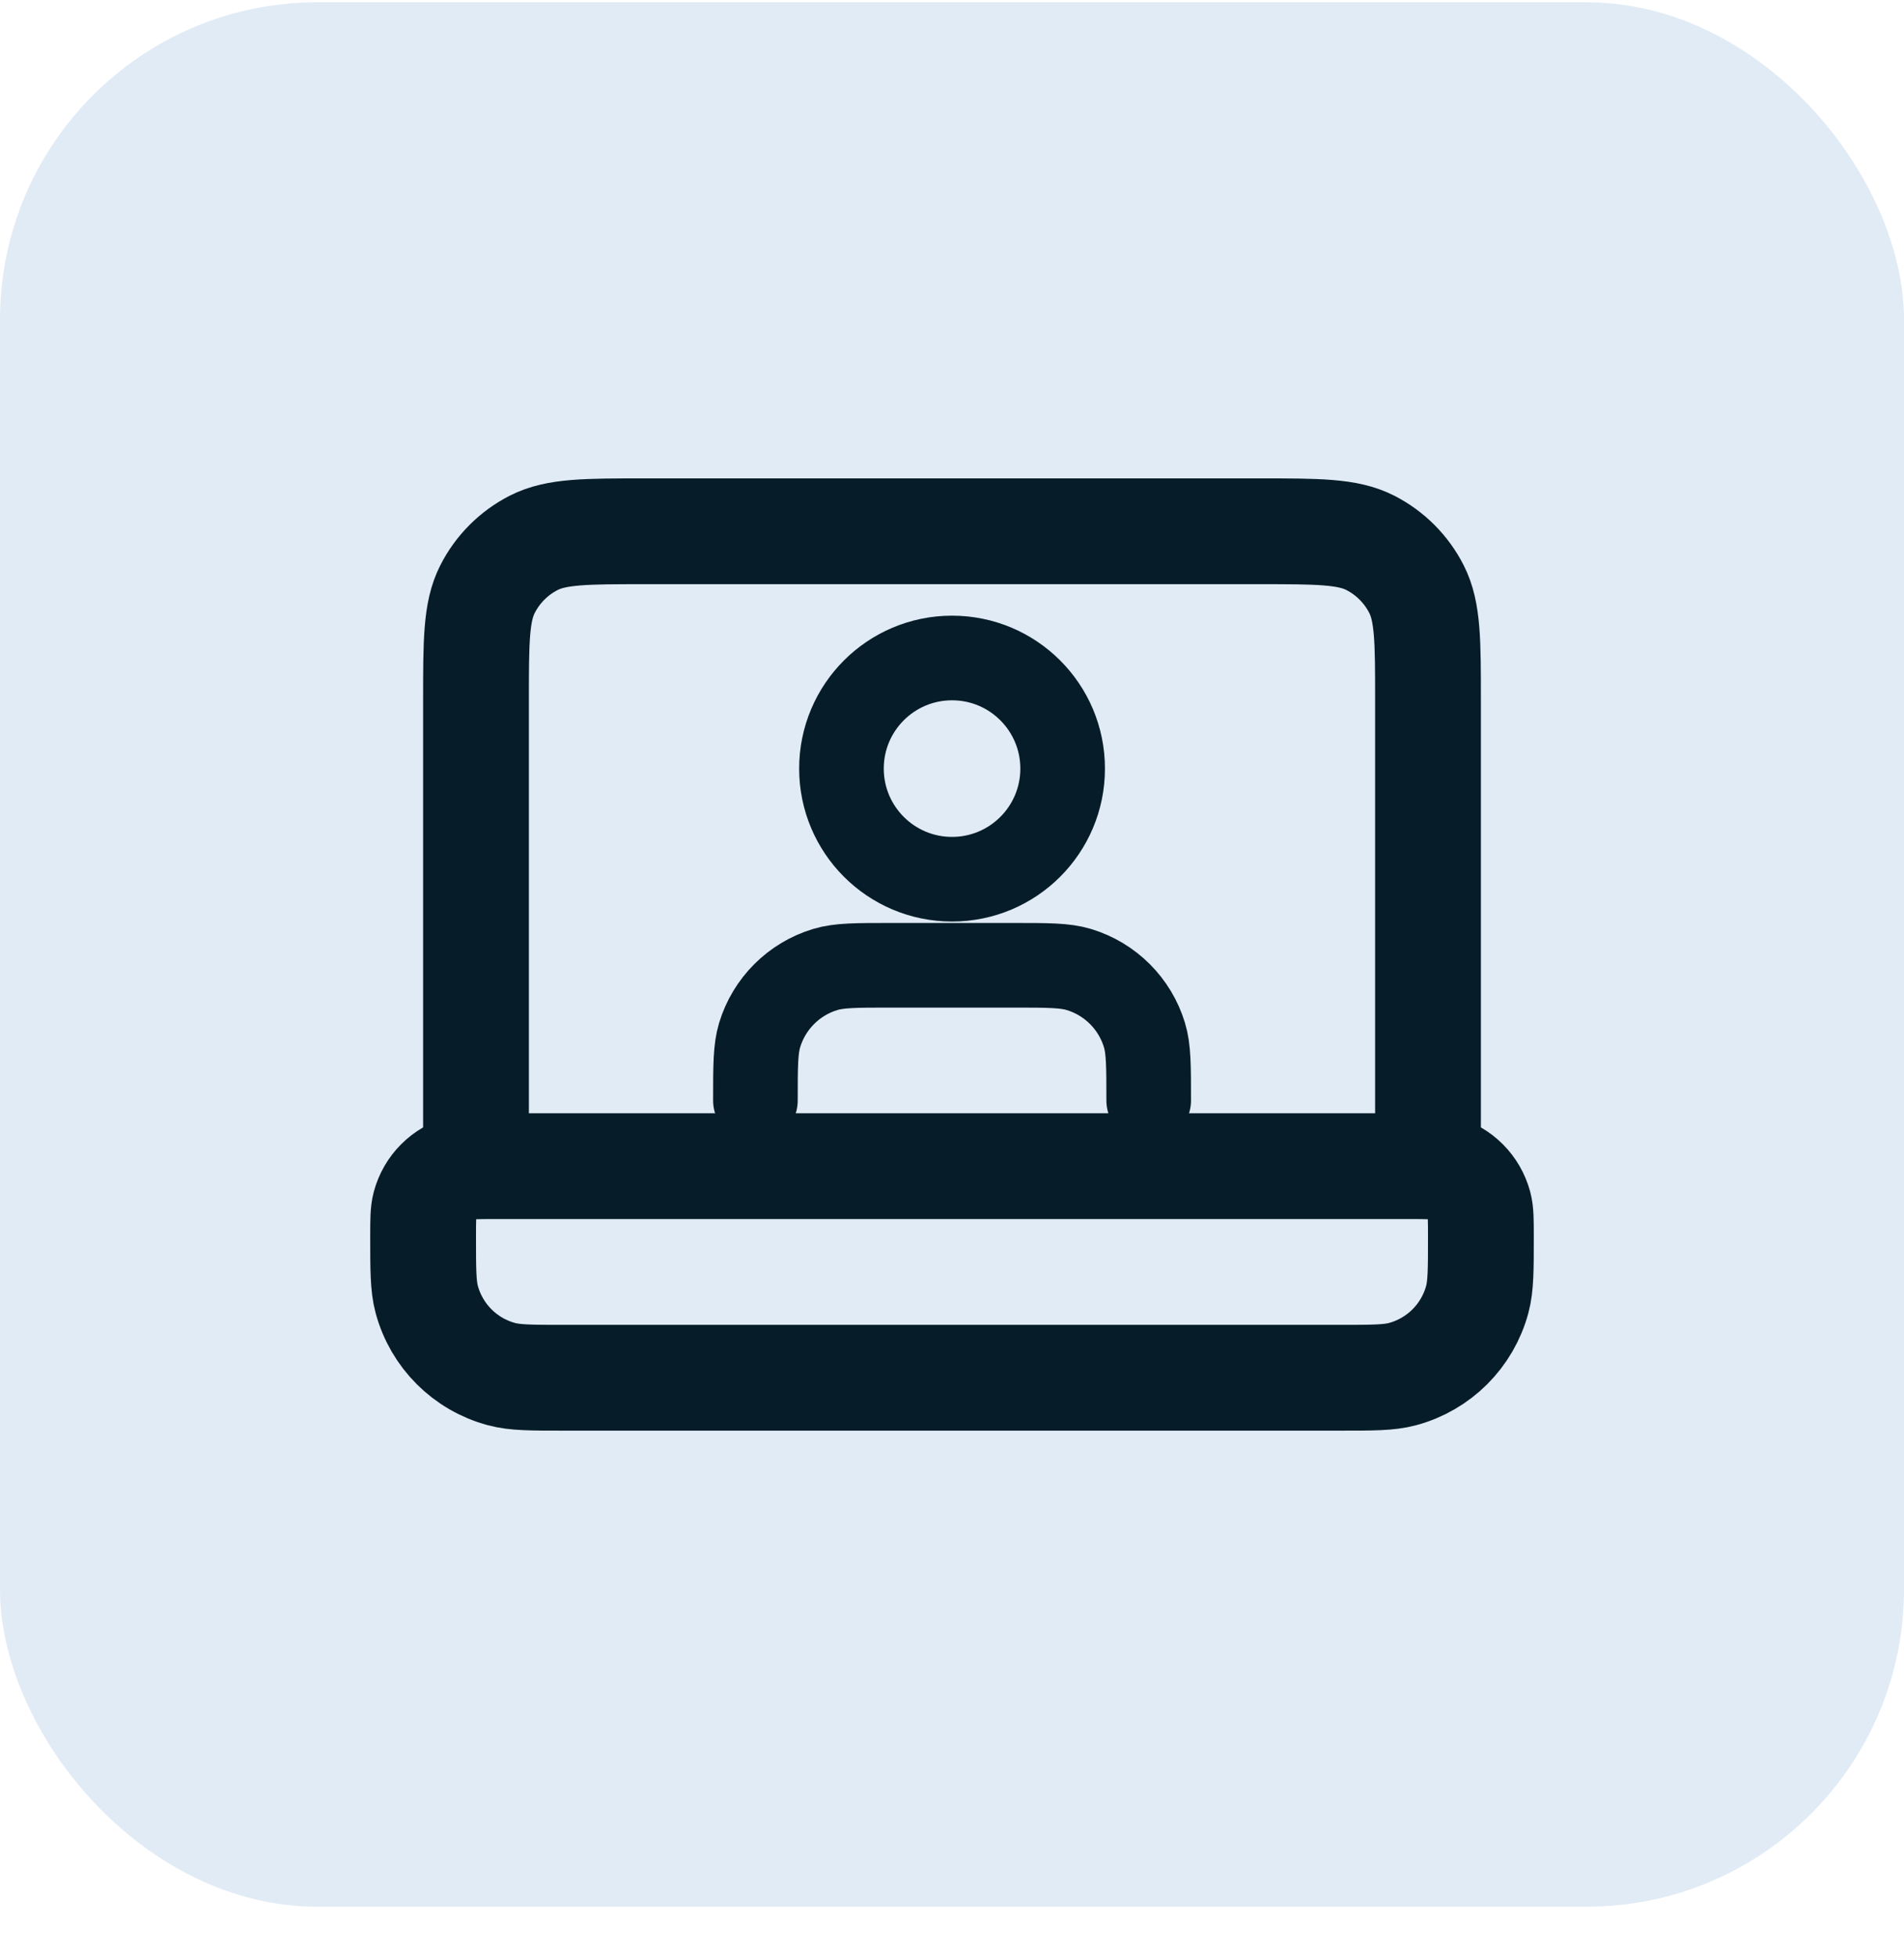
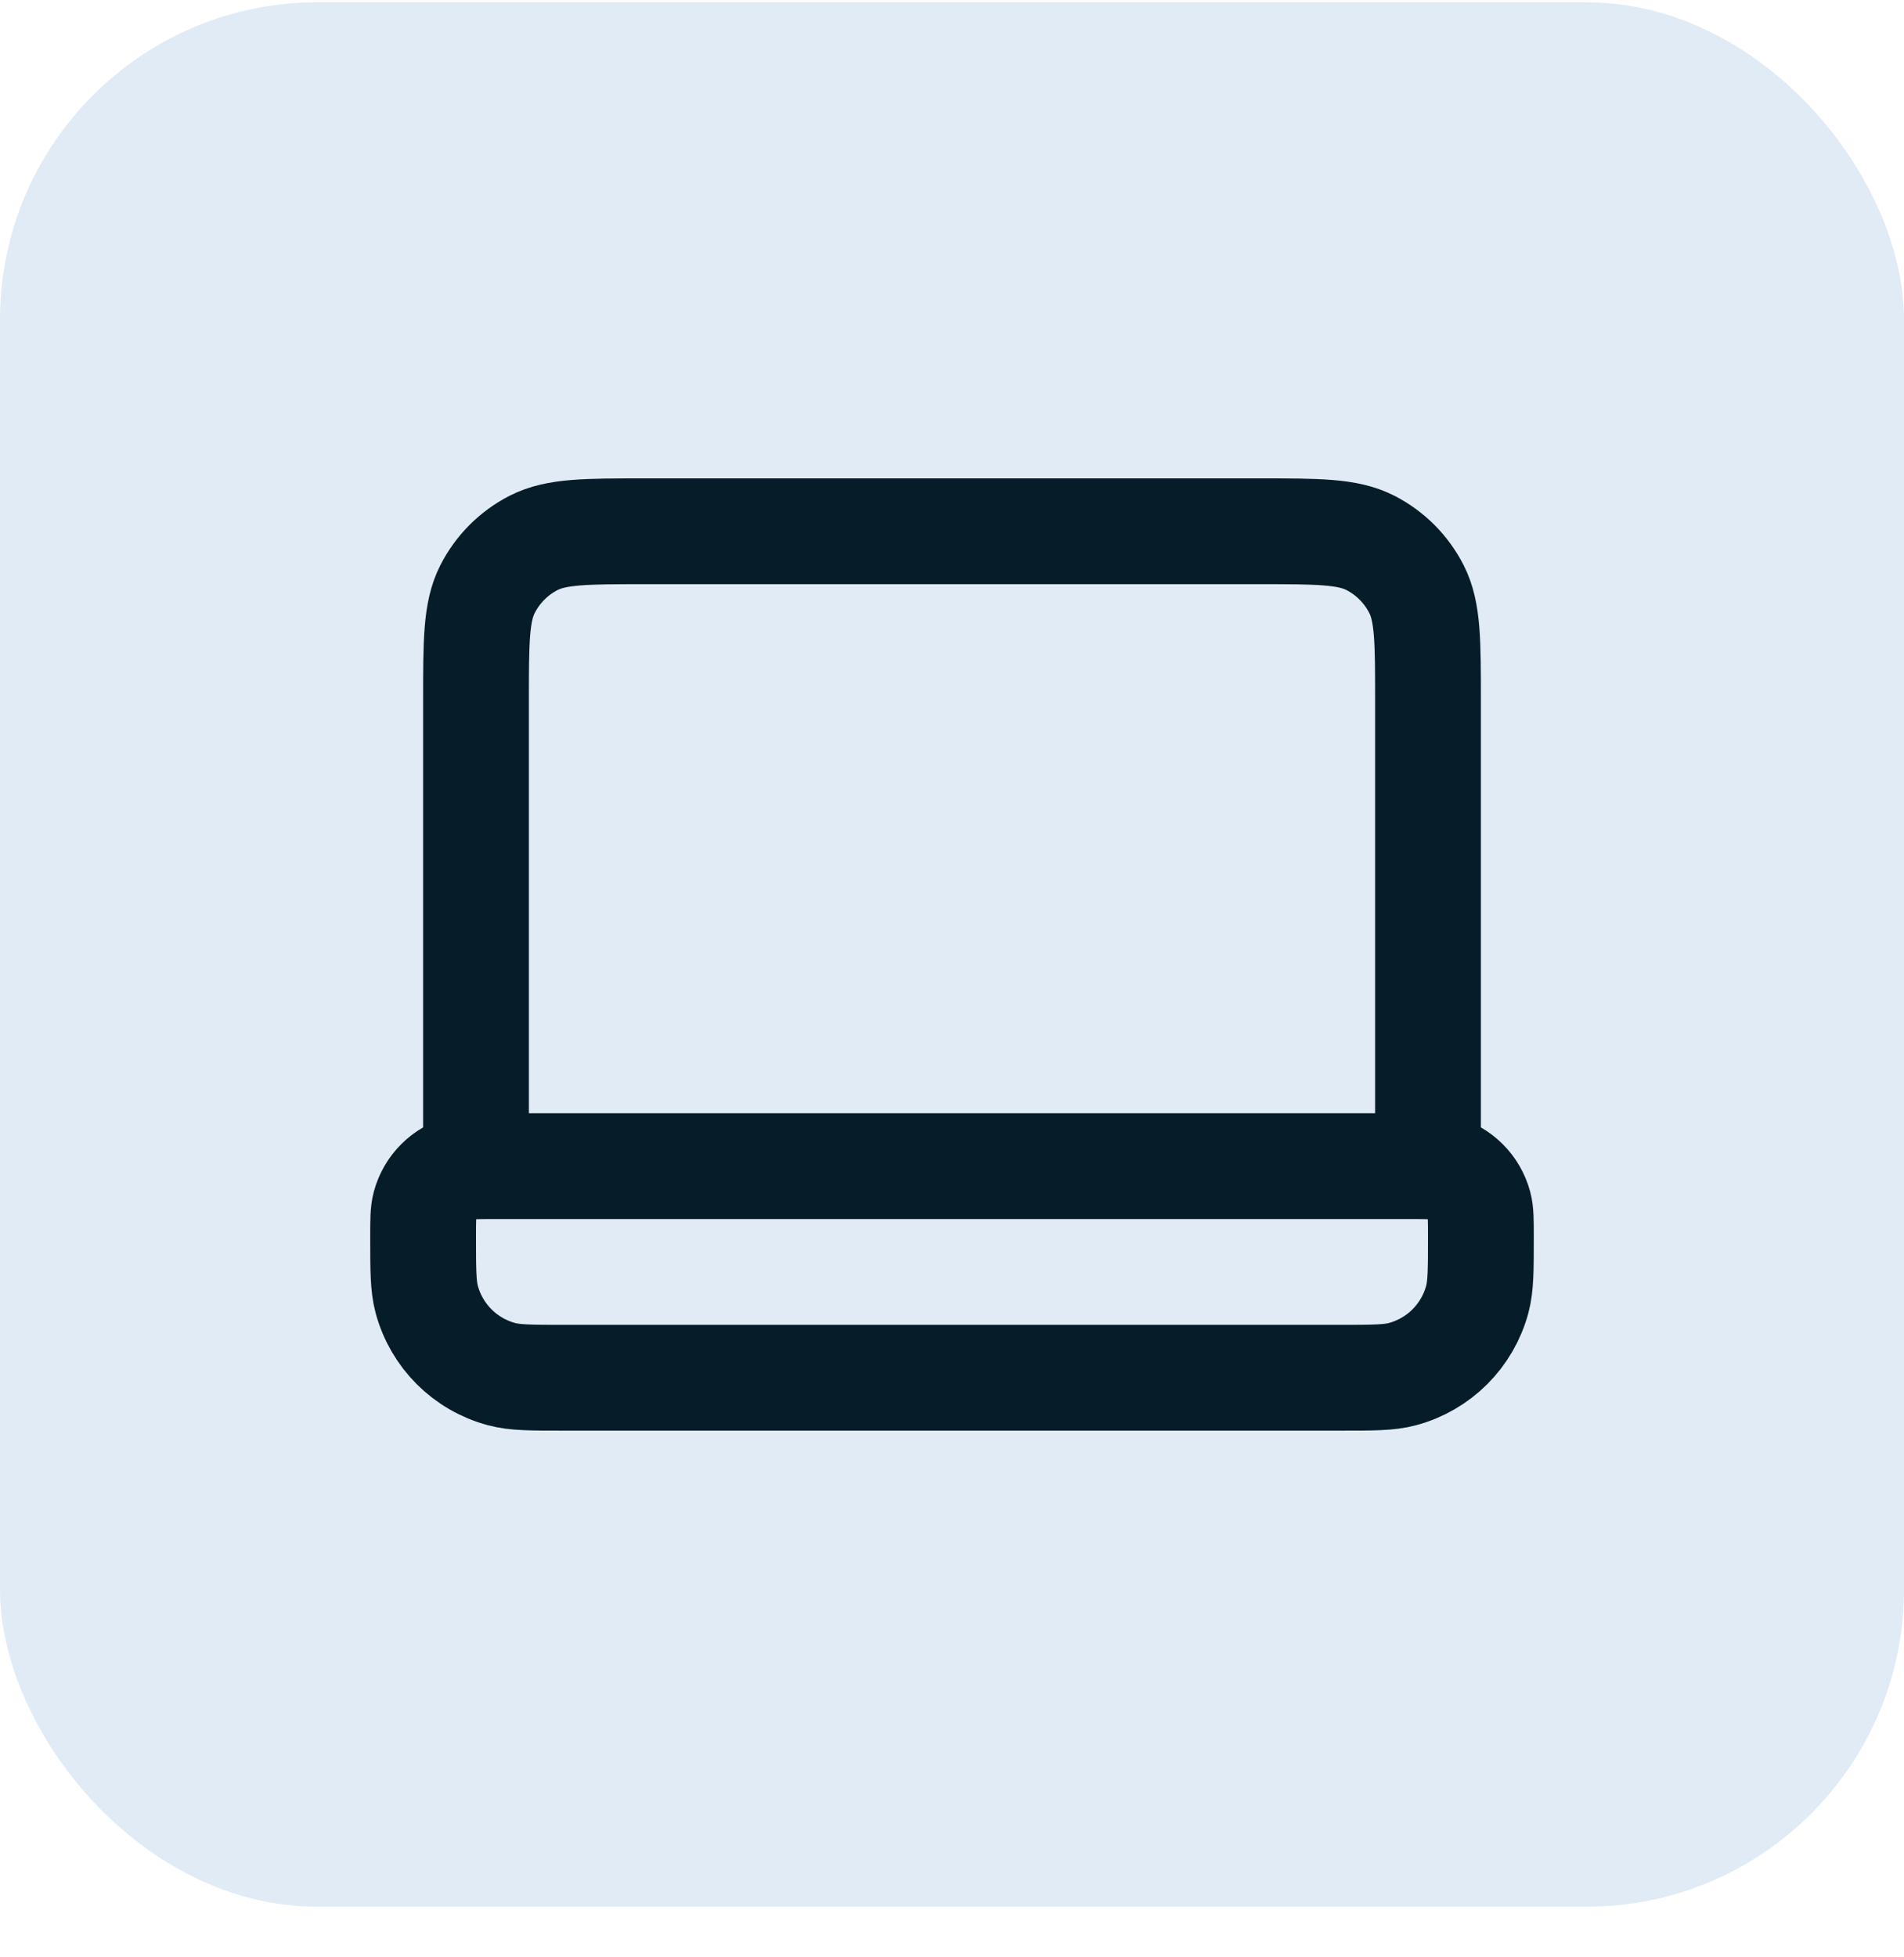
<svg xmlns="http://www.w3.org/2000/svg" width="36" height="37" viewBox="0 0 36 37" fill="none">
  <rect y="0.043" width="36" height="36" rx="6" fill="#E1EBF5" />
  <path d="M27 22.044V13.243C27 12.123 27 11.563 26.782 11.136C26.59 10.759 26.284 10.453 25.908 10.261C25.48 10.043 24.92 10.043 23.8 10.043H12.2C11.08 10.043 10.52 10.043 10.092 10.261C9.716 10.453 9.41 10.759 9.218 11.136C9 11.563 9 12.123 9 13.243V22.044M10.667 26.044H25.333C25.953 26.044 26.263 26.044 26.518 25.975C27.208 25.79 27.747 25.251 27.932 24.561C28 24.307 28 23.997 28 23.377C28 23.067 28 22.912 27.966 22.785C27.873 22.439 27.604 22.17 27.259 22.078C27.132 22.044 26.977 22.044 26.667 22.044H9.333C9.023 22.044 8.868 22.044 8.741 22.078C8.396 22.17 8.127 22.439 8.034 22.785C8 22.912 8 23.067 8 23.377C8 23.997 8 24.307 8.068 24.561C8.253 25.251 8.792 25.79 9.482 25.975C9.737 26.044 10.047 26.044 10.667 26.044Z" stroke="#061D29" stroke-width="2" stroke-linecap="round" stroke-linejoin="round" />
  <g clip-path="url(#clip0_4990_901)">
-     <path d="M21.719 20.803C21.719 20.154 21.719 19.83 21.639 19.566C21.459 18.972 20.994 18.507 20.399 18.327C20.136 18.247 19.811 18.247 19.163 18.247H16.839C16.191 18.247 15.866 18.247 15.602 18.327C15.008 18.507 14.543 18.972 14.363 19.566C14.283 19.83 14.283 20.154 14.283 20.803M20.092 14.529C20.092 15.684 19.156 16.62 18.001 16.62C16.846 16.62 15.91 15.684 15.91 14.529C15.91 13.374 16.846 12.438 18.001 12.438C19.156 12.438 20.092 13.374 20.092 14.529Z" stroke="#061D29" stroke-width="1.6" stroke-linecap="round" stroke-linejoin="round" />
-   </g>
+     </g>
  <defs>
    <clipPath id="clip0_4990_901">
-       <rect width="11.153" height="11.153" fill="white" transform="translate(12.424 11.043)" />
-     </clipPath>
+       </clipPath>
  </defs>
</svg>